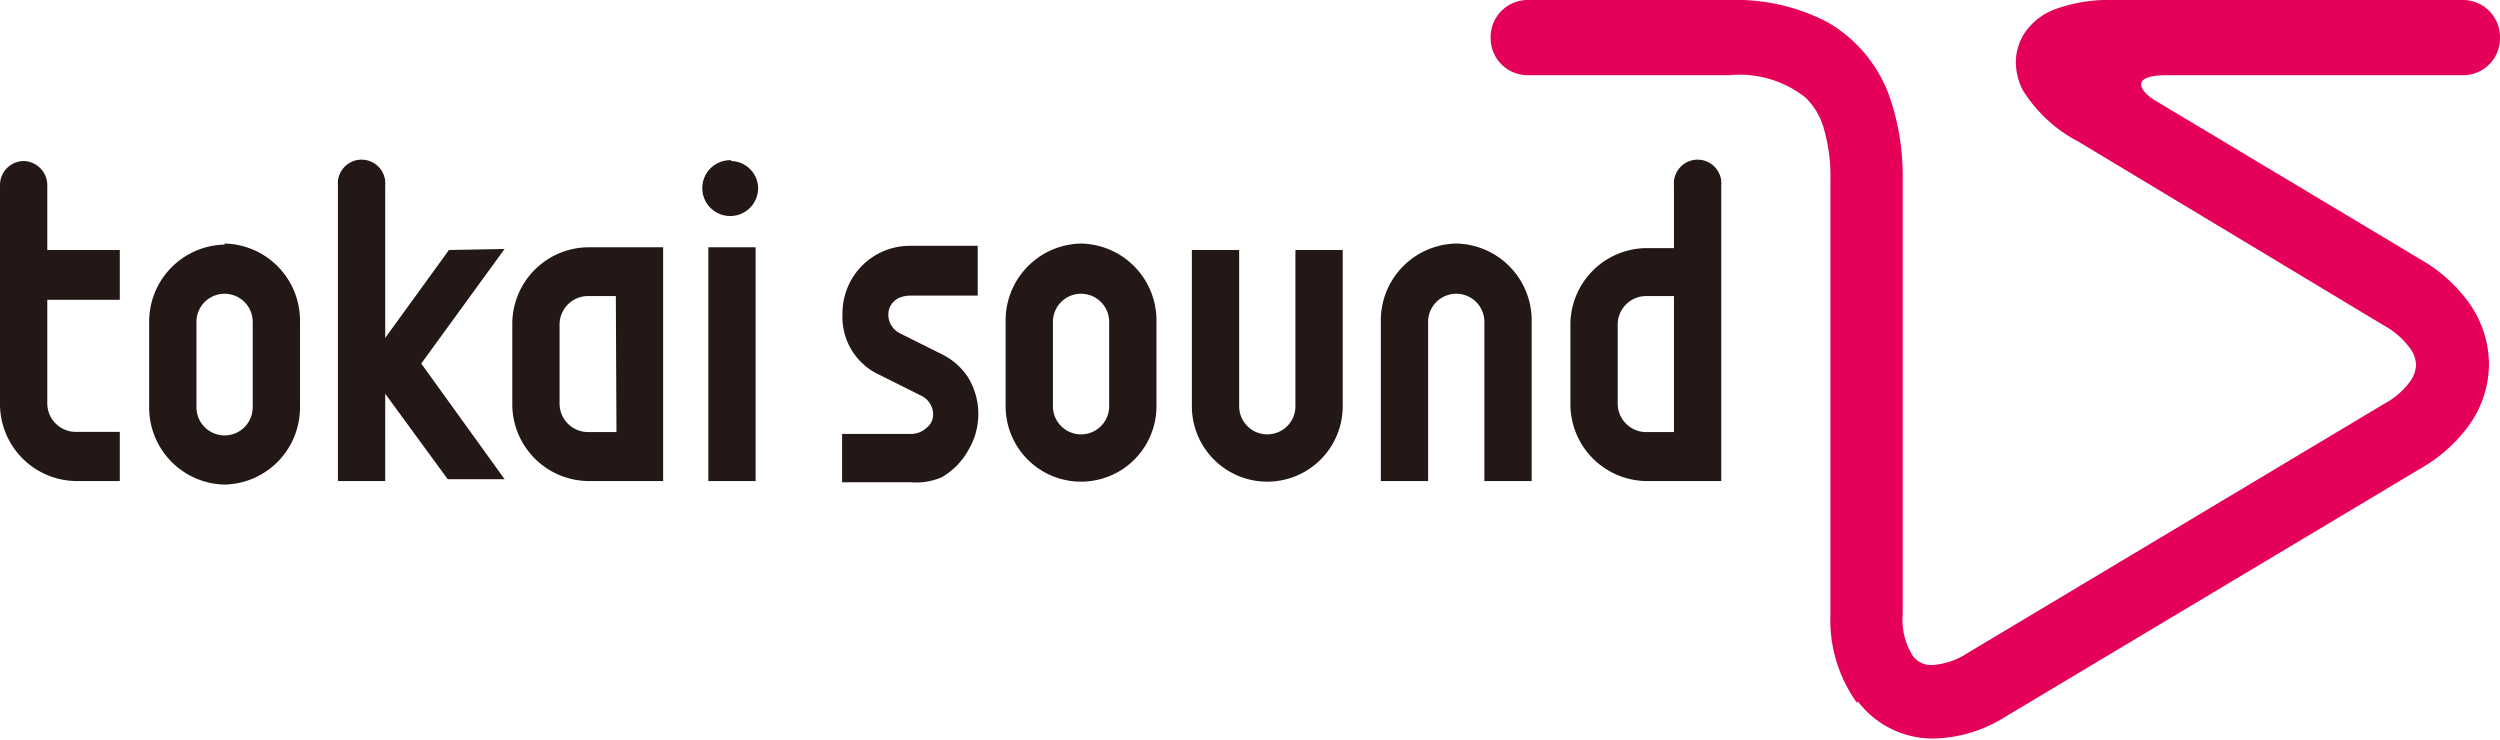
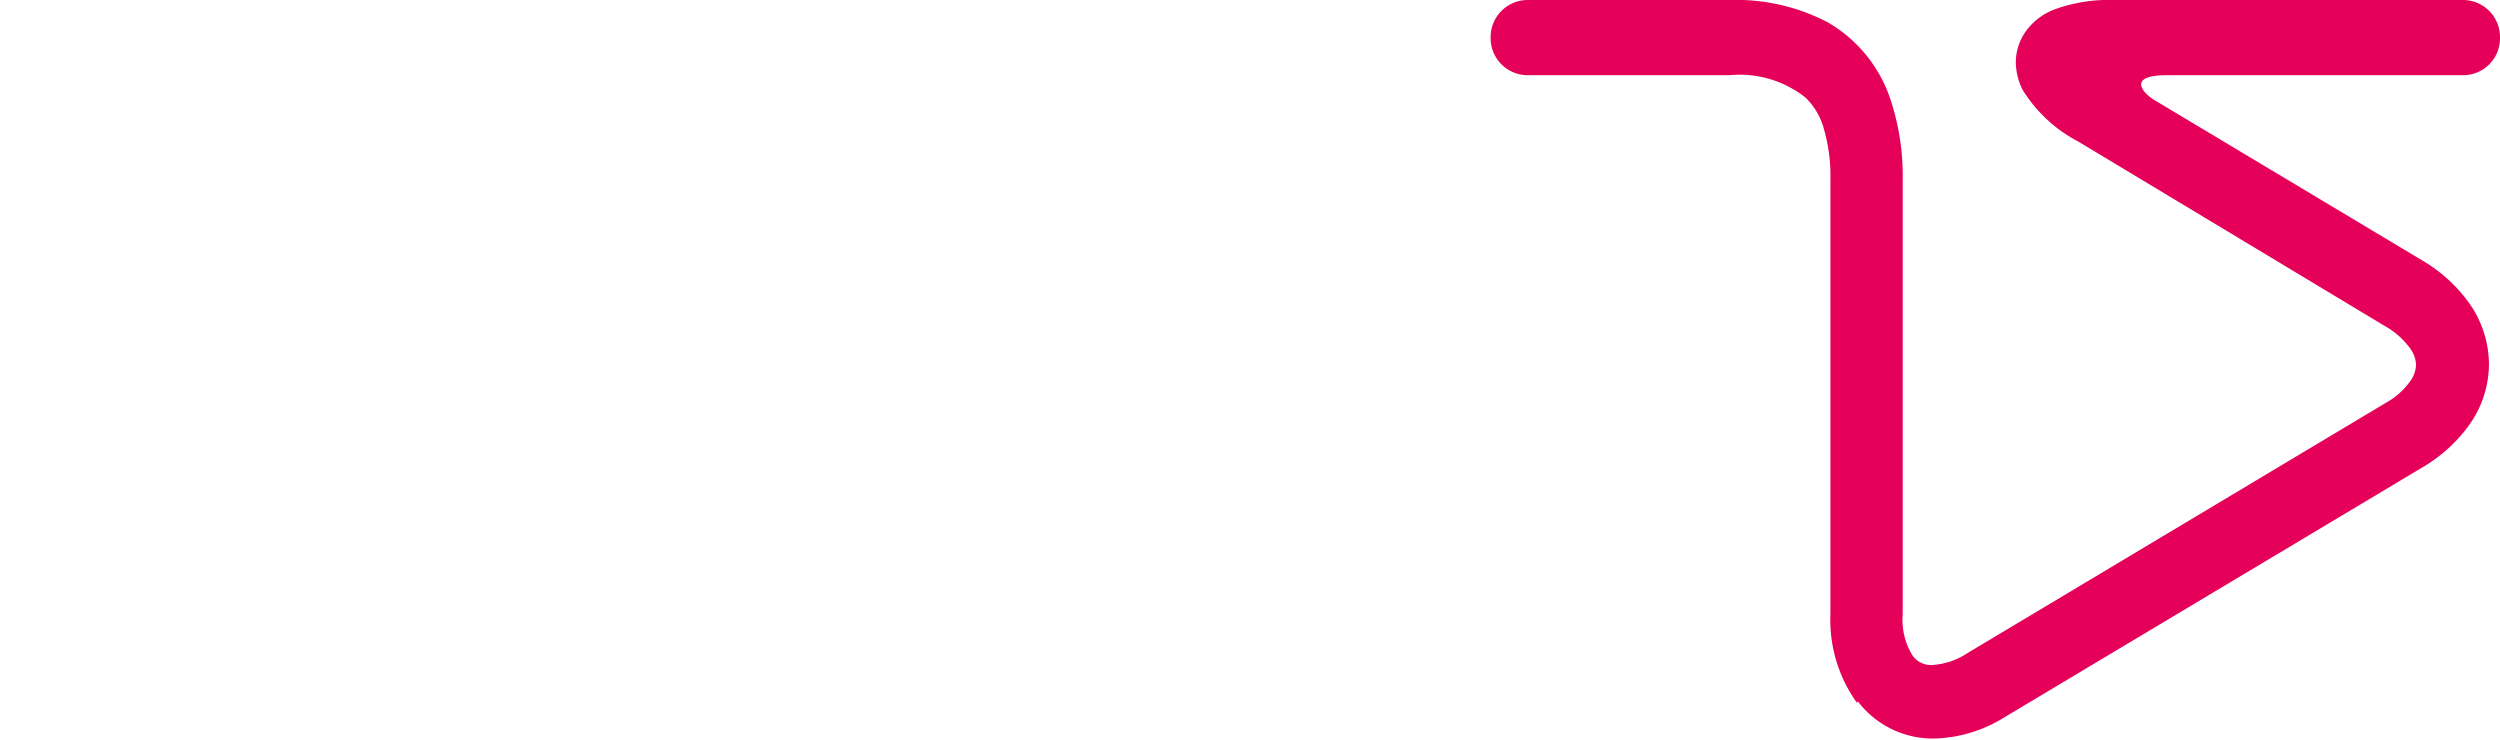
<svg xmlns="http://www.w3.org/2000/svg" viewBox="0 0 120 35.51">
  <defs>
    <style>.cls-1{fill:#e5005a;}.cls-2{fill:#231815;}</style>
  </defs>
  <title>logo_ts_02</title>
  <g id="レイヤー_2" data-name="レイヤー 2">
    <g id="design">
      <path class="cls-1" d="M89.13,33.73a6.8,6.8,0,0,1-1.27-4.24h0V8.63a8.23,8.23,0,0,0-.35-2.57h0a3.29,3.29,0,0,0-.85-1.38h0A5.1,5.1,0,0,0,83,3.61H73.3a1.78,1.78,0,0,1-1.75-1.8h0A1.78,1.78,0,0,1,73.3,0H83a9.52,9.52,0,0,1,4.71,1.06h0a6.7,6.7,0,0,1,3.06,3.8h0a11.63,11.63,0,0,1,.56,3.77h0V29.49a3.22,3.22,0,0,0,.49,2h0a1.08,1.08,0,0,0,.93.43h0a3.43,3.43,0,0,0,1.67-.56h0l20.06-12a3.65,3.65,0,0,0,1.21-1.06h0a1.45,1.45,0,0,0,.28-.78h0a1.42,1.42,0,0,0-.28-.79h0a3.71,3.71,0,0,0-1.2-1.07h0L99.75,6.79a6.87,6.87,0,0,1-2.66-2.47h0A3,3,0,0,1,96.76,3h0a2.57,2.57,0,0,1,.64-1.7h0A3.05,3.05,0,0,1,98.62.45h0A7.68,7.68,0,0,1,101.5,0h16.76A1.78,1.78,0,0,1,120,1.81h0a1.77,1.77,0,0,1-1.74,1.8H104c-1.83,0-1.23.79-.61,1.18l12.86,7.7a7.34,7.34,0,0,1,2.32,2.13h0a5.13,5.13,0,0,1,.9,2.86h0a5.07,5.07,0,0,1-.9,2.85h0a7.31,7.31,0,0,1-2.32,2.12h0l-20.07,12a6.64,6.64,0,0,1-3.41,1h0a4.52,4.52,0,0,1-3.59-1.78Z" />
-       <path class="cls-2" d="M34,23.09h2.27V11.87H34ZM21.55,12l-3.06,4.22V8.91a1.14,1.14,0,1,0-2.27,0V23.09h2.27V18.9l3,4.1h2.73l-4-5.55,4-5.5Zm-10.77-.26a3.7,3.7,0,0,0-3.62,3.76v4h0a3.7,3.7,0,0,0,3.62,3.76A3.7,3.7,0,0,0,14.4,19.5V15.45A3.7,3.7,0,0,0,10.78,11.69Zm1.35,7.81a1.35,1.35,0,1,1-2.7,0h0V15.45a1.35,1.35,0,1,1,2.7,0ZM2.27,8.91A1.16,1.16,0,0,0,1.14,7.73,1.15,1.15,0,0,0,0,8.9V19.33a3.7,3.7,0,0,0,3.62,3.76H5.75V20.73H3.62a1.37,1.37,0,0,1-1.35-1.4V14.39H5.75V12H2.27ZM62.18,19.5a1.35,1.35,0,1,1-2.7,0V12H57.21V19.5a3.62,3.62,0,1,0,7.24,0V12H62.18ZM51.89,11.69a3.69,3.69,0,0,0-3.62,3.76V19.5a3.62,3.62,0,1,0,7.24,0V15.45A3.69,3.69,0,0,0,51.89,11.69Zm1.35,7.81a1.35,1.35,0,1,1-2.7,0V15.45a1.35,1.35,0,1,1,2.7,0ZM69.9,11.69a3.69,3.69,0,0,0-3.62,3.76v7.64h2.27V15.45a1.35,1.35,0,1,1,2.7,0v7.64h2.27V15.45A3.69,3.69,0,0,0,69.9,11.69Zm-34.8-4a1.34,1.34,0,1,0,1.29,1.34A1.32,1.32,0,0,0,35.1,7.73ZM45.2,17l-2-1a1,1,0,0,1-.56-.9h0a.87.87,0,0,1,.54-.81h0a1.31,1.31,0,0,1,.5-.1h3.25V11.8H43.7a3.23,3.23,0,0,0-3.26,3.25A3.05,3.05,0,0,0,42.23,18l2,1a1,1,0,0,1,.56.89v0h0a.81.81,0,0,1-.32.65,1.1,1.1,0,0,1-.75.29H40.42v2.32h3.32a3.11,3.11,0,0,0,1.46-.24,3.41,3.41,0,0,0,1.29-1.32,3.38,3.38,0,0,0,0-3.44A3.15,3.15,0,0,0,45.2,17ZM24.59,15.61v3.73a3.69,3.69,0,0,0,3.62,3.75h3.62V11.87H28.21A3.68,3.68,0,0,0,24.59,15.61Zm5,5.13H28.21a1.37,1.37,0,0,1-1.35-1.4V15.61a1.37,1.37,0,0,1,1.35-1.4h1.35ZM82.62,8.91a1.14,1.14,0,1,0-2.27,0v3H79a3.68,3.68,0,0,0-3.62,3.74v3.73A3.69,3.69,0,0,0,79,23.09h3.62V8.91ZM80.35,20.74H79a1.37,1.37,0,0,1-1.35-1.4V15.61A1.37,1.37,0,0,1,79,14.21h1.35Z" />
    </g>
  </g>
</svg>